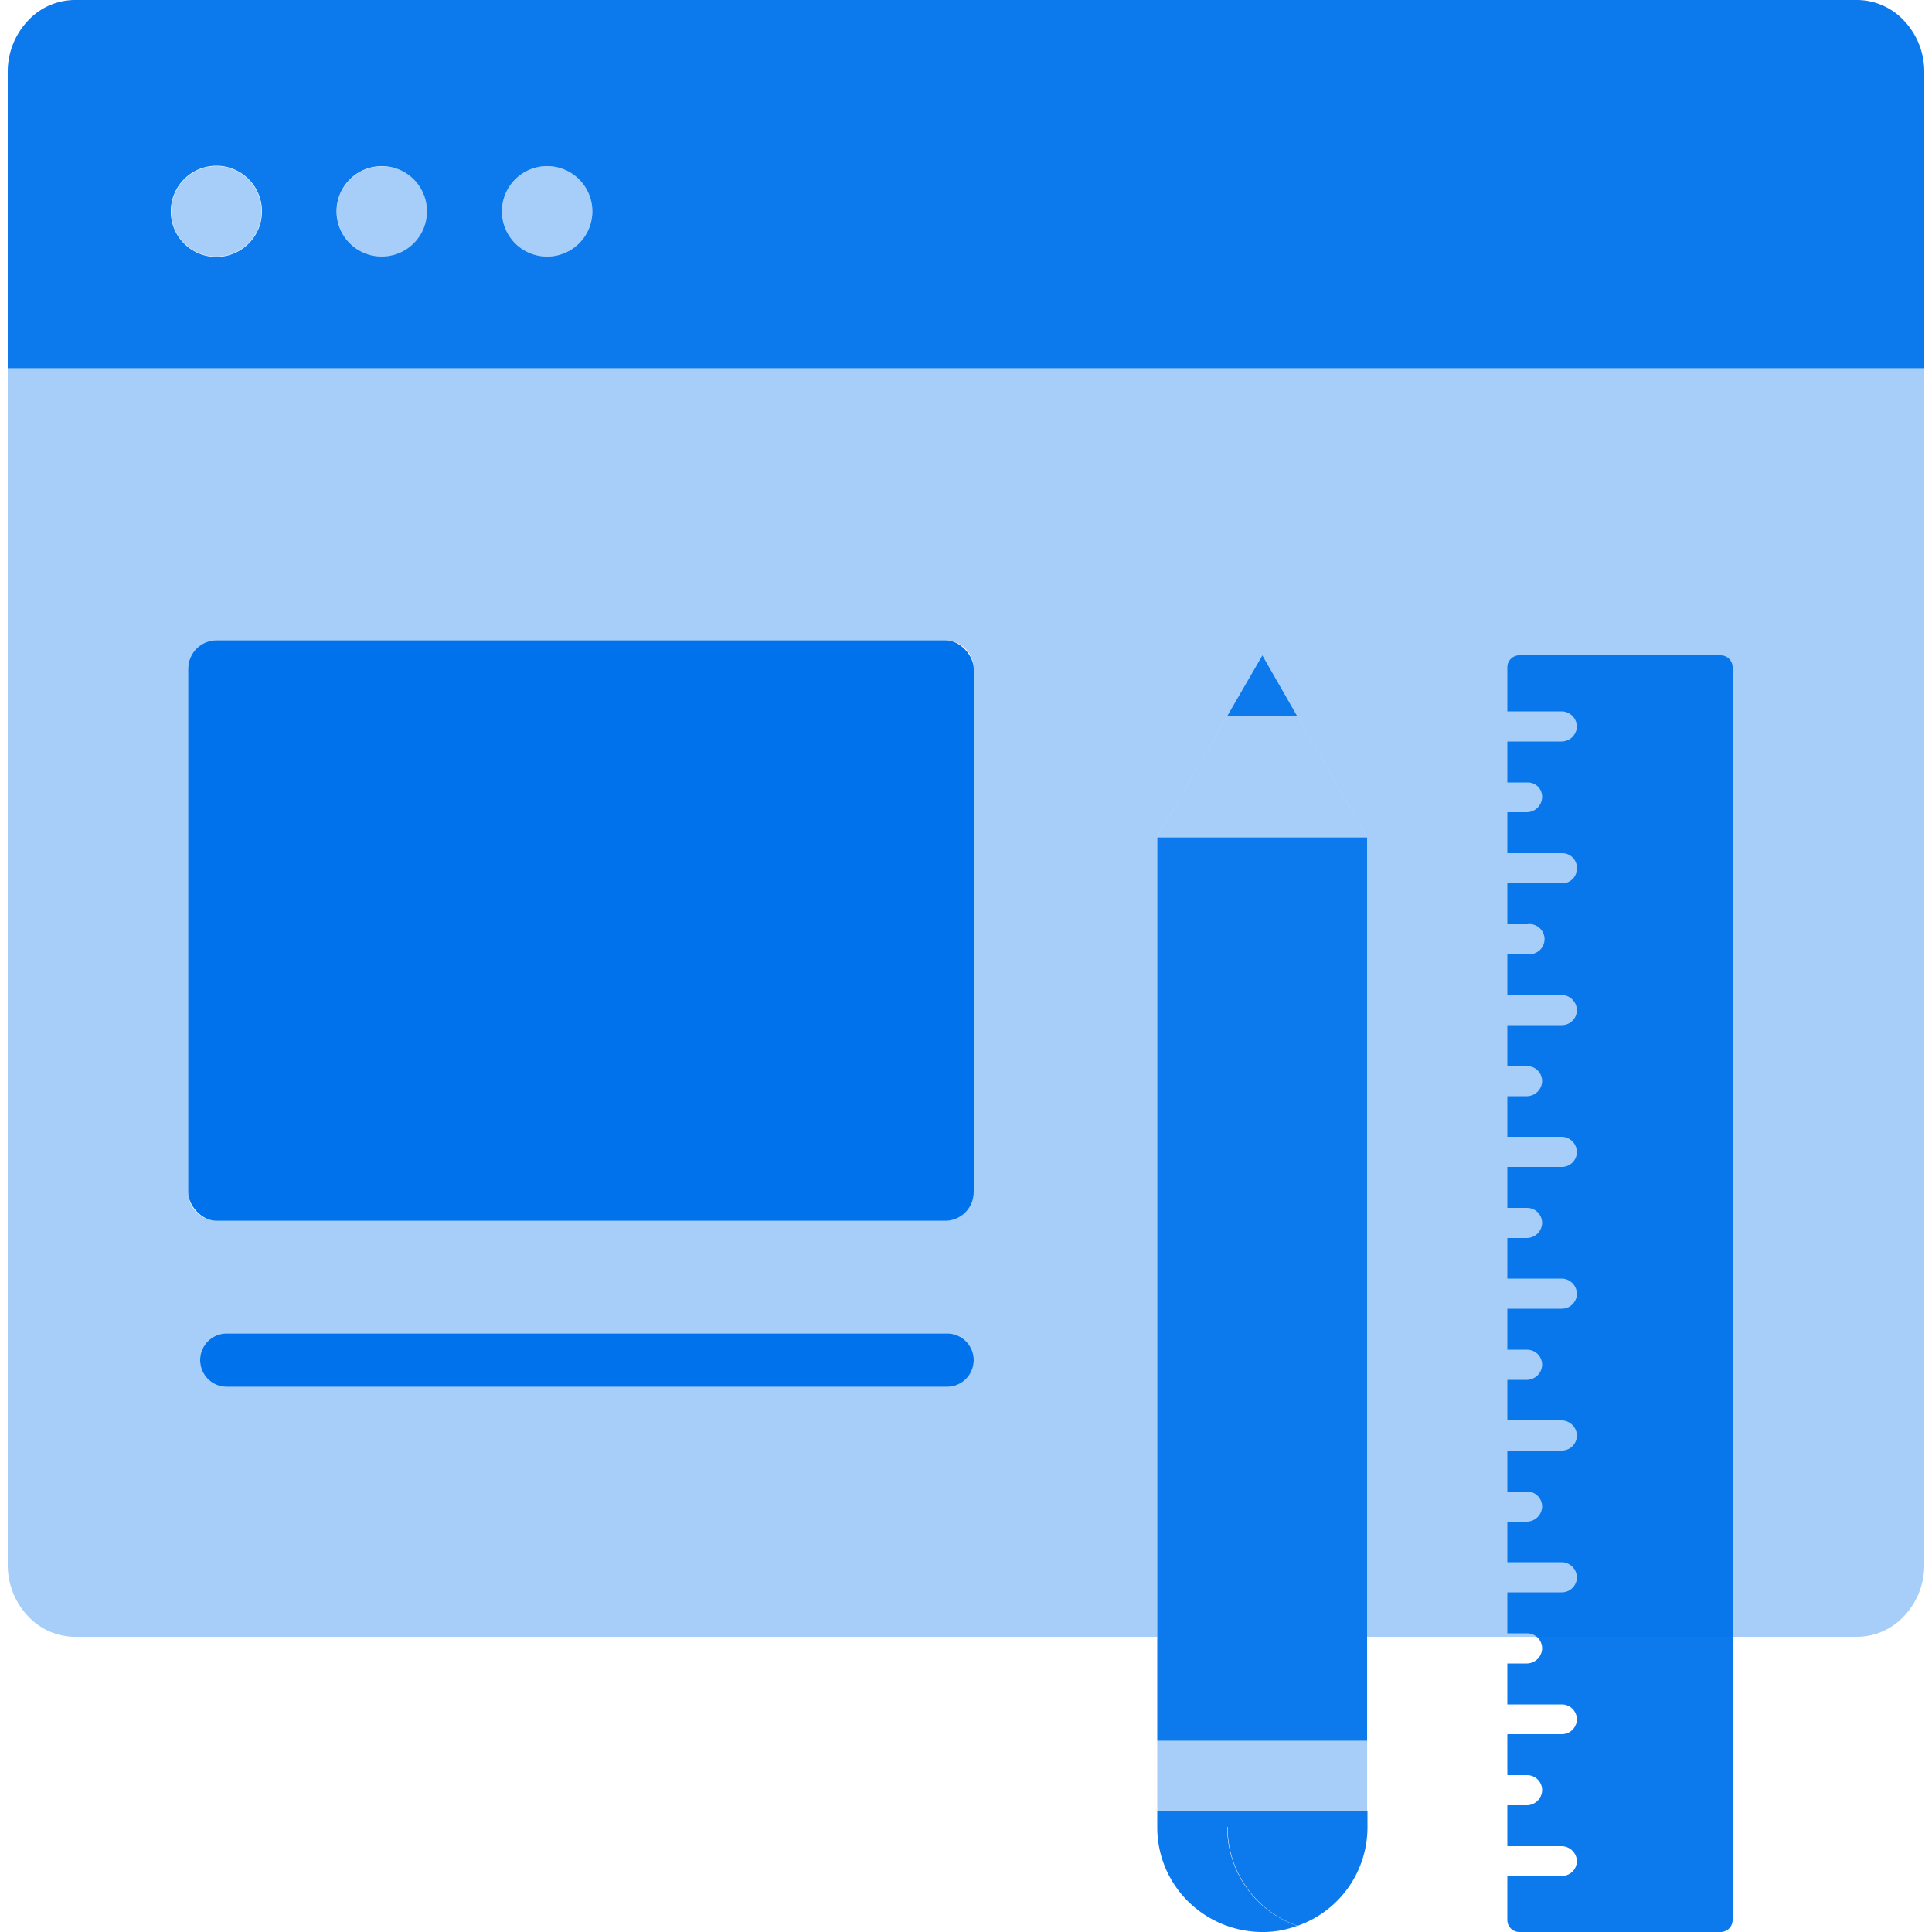
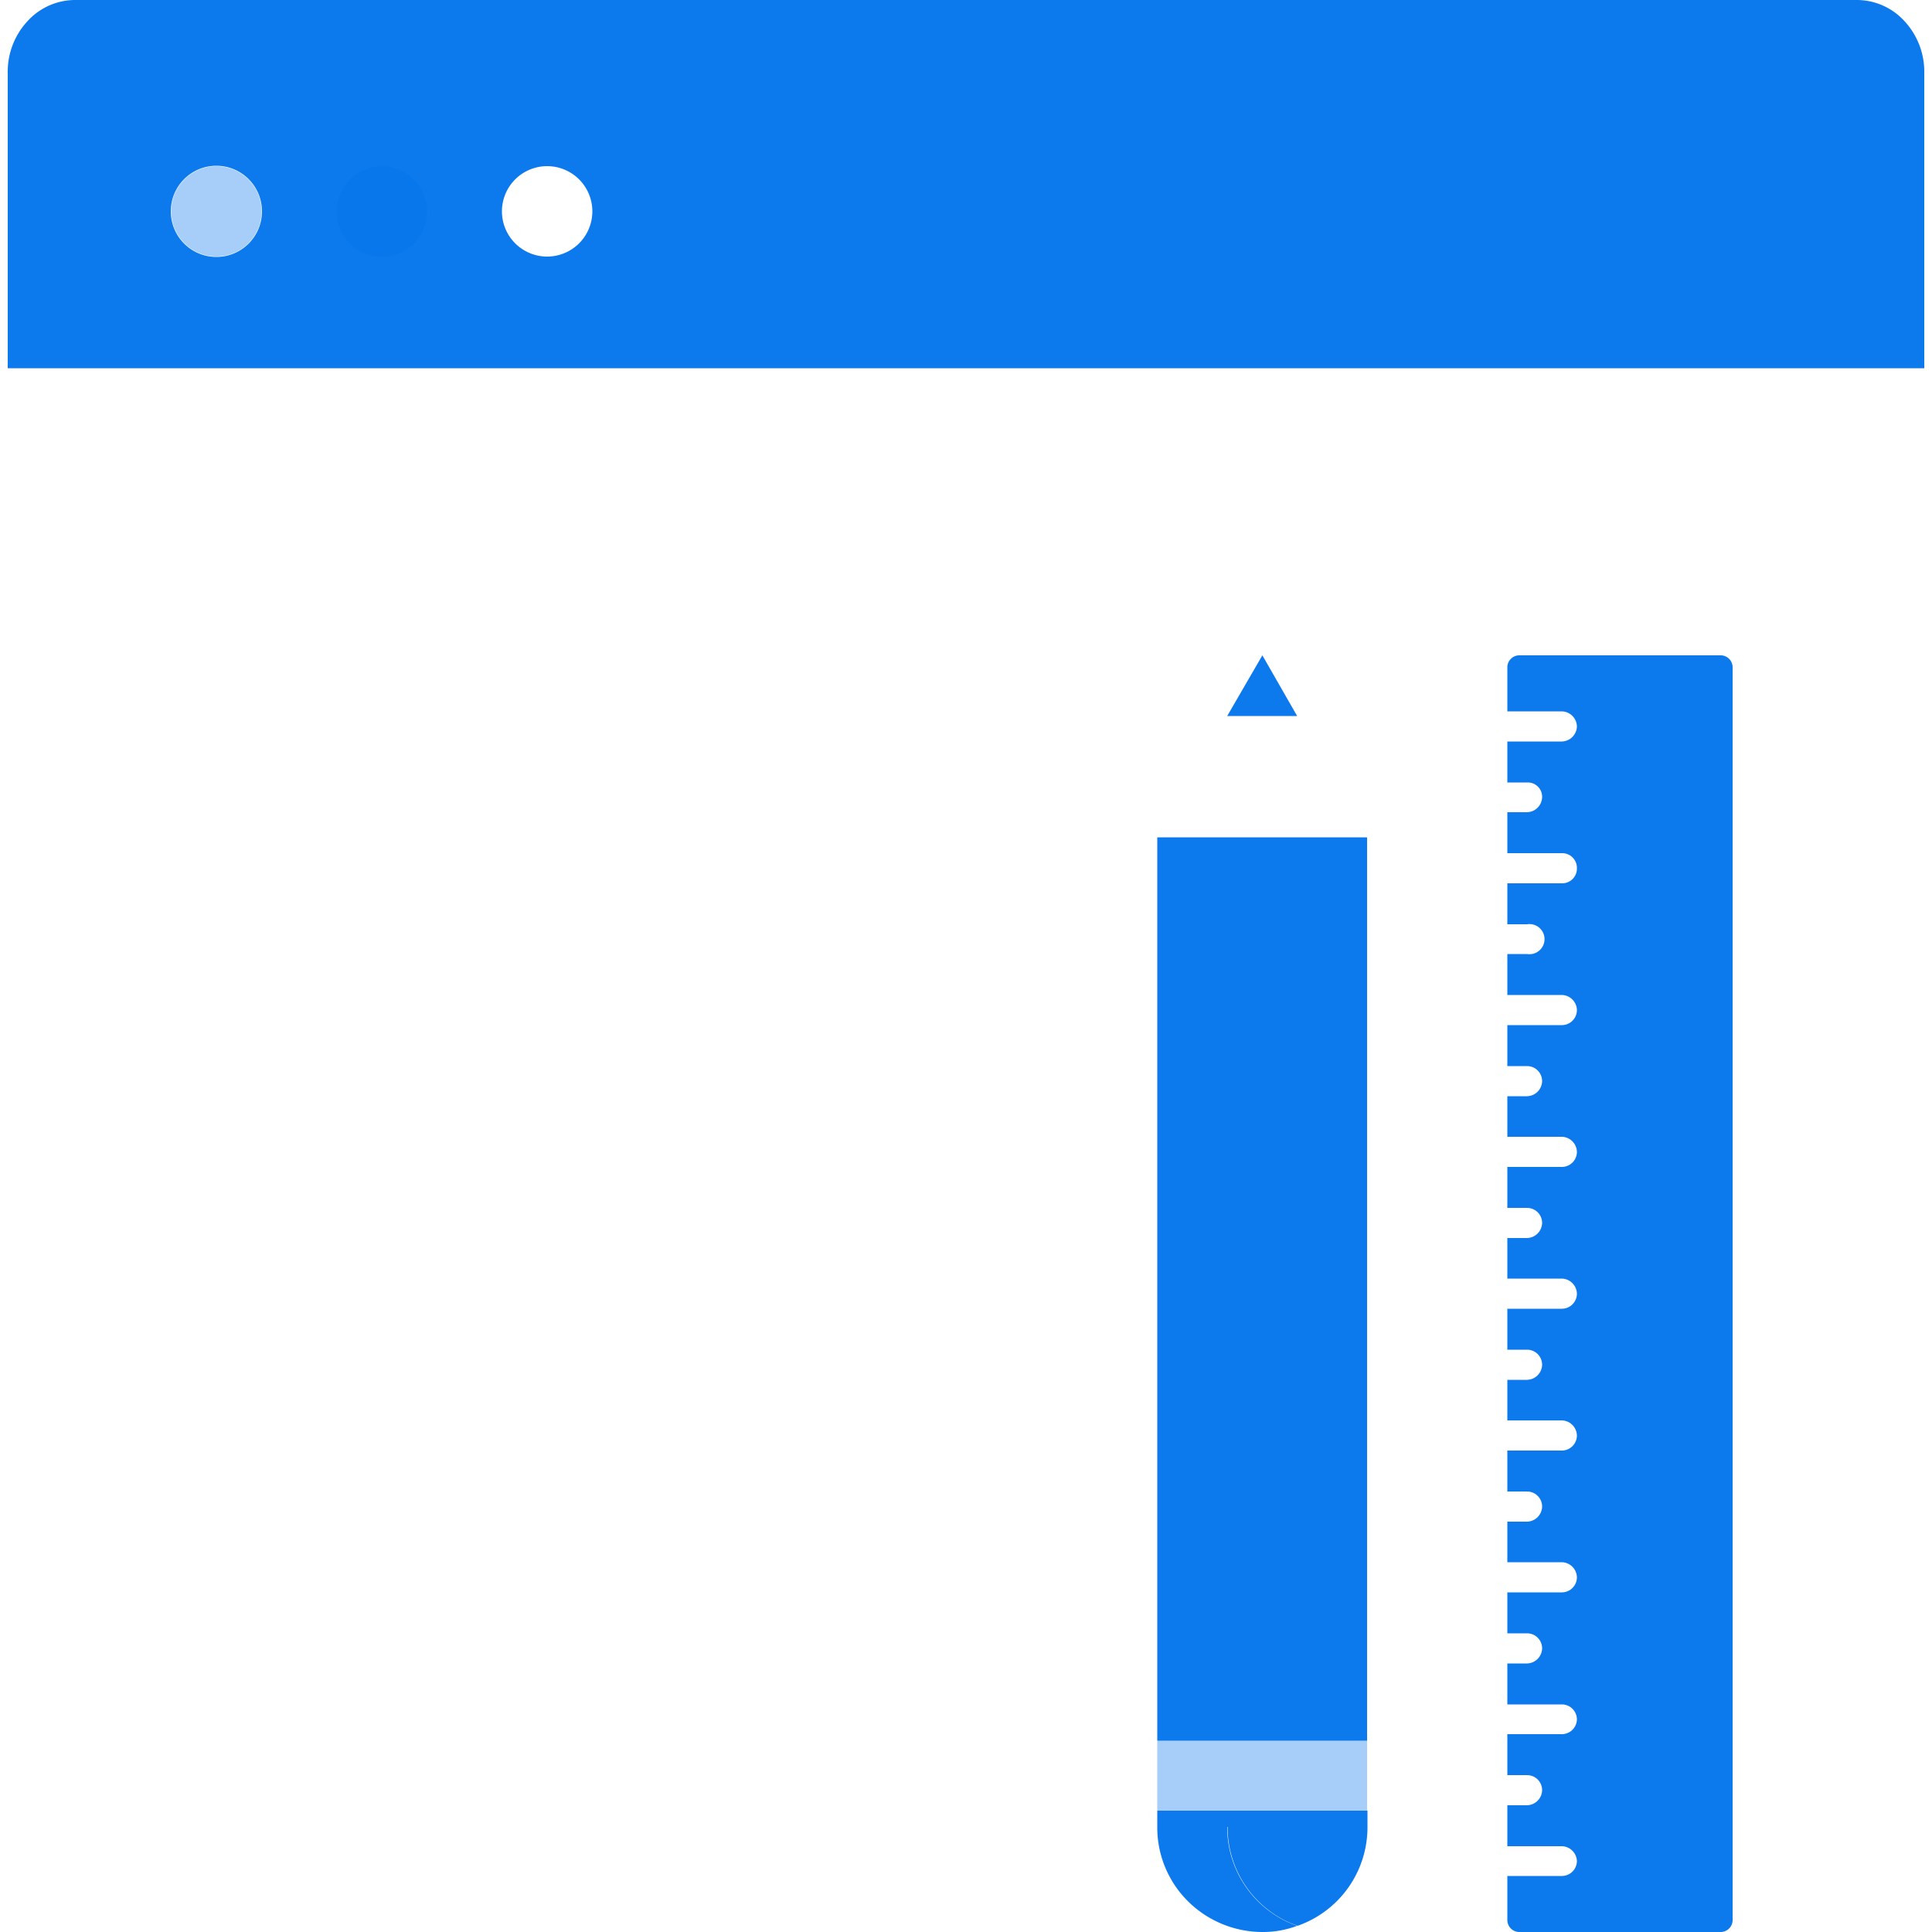
<svg xmlns="http://www.w3.org/2000/svg" viewBox="0 0 500 500">
  <g fill="#0073ec">
-     <path d="M492.9 5.5A16.7 16.7 0 00480.5 0h-461A16.7 16.7 0 007.1 5.5 19.2 19.2 0 002 18.7v76.6h496V18.7a19.2 19.2 0 00-5.1-13.2zM56 66.5a11.8 11.8 0 1111.8-11.8A11.8 11.8 0 0156 66.5zm42.8-.1a11.7 11.7 0 010-23.4 11.7 11.7 0 110 23.4zm42.8 0a11.7 11.7 0 1111.7-11.7 11.7 11.7 0 01-11.7 11.7z" opacity=".95" />
+     <path d="M492.9 5.5A16.7 16.7 0 00480.5 0h-461A16.7 16.7 0 007.1 5.5 19.2 19.2 0 002 18.7v76.6h496V18.7a19.2 19.2 0 00-5.1-13.2zM56 66.5a11.8 11.8 0 1111.8-11.8A11.8 11.8 0 0156 66.5zm42.8-.1zm42.8 0a11.7 11.7 0 1111.7-11.7 11.7 11.7 0 01-11.7 11.7z" opacity=".95" />
    <g opacity=".35">
      <circle cx="98.8" cy="54.7" r="11.7" transform="rotate(-67.5 98.863 54.693)" />
      <circle cx="56" cy="54.7" r="11.7" />
-       <circle cx="141.6" cy="54.7" r="11.7" />
    </g>
-     <rect height="150.24" rx="7.4" width="203.3" x="48.7" y="165.7" />
-     <path d="M245.1 345.1H58.7a6.9 6.9 0 000 13.8h186.4a6.9 6.9 0 100-13.8z" />
    <path d="M448.4 172.7a3.1 3.1 0 00-3-3.1h-52.2a3.1 3.1 0 00-3.1 3.1v11.4h14.1a4 4 0 013.9 3.9 4 4 0 01-3.9 3.9h-14.1v10.6h5.3a3.7 3.7 0 013.7 3.7 4 4 0 01-4.1 4h-4.9v10.6h14.3a3.8 3.8 0 013.7 3.7v.4a3.8 3.8 0 01-3.7 3.7h-14.3v10.6h5.1a3.9 3.9 0 110 7.7h-5.1v10.6h14.1a4 4 0 013.9 3.9 3.9 3.9 0 01-3.9 3.9h-14.1v10.6h5.1a3.9 3.9 0 013.9 3.9 4 4 0 01-3.9 3.9h-5.1v10.5h14.1a4 4 0 013.9 3.9 3.9 3.9 0 01-3.9 3.9h-14.1v10.6h5.1a3.9 3.9 0 013.9 3.9 4 4 0 01-3.9 3.9h-5.1v10.5h14.1a4 4 0 013.9 3.9 3.9 3.9 0 01-3.9 3.9h-14.1v10.6h5.1a3.9 3.9 0 013.9 3.9 4 4 0 01-3.9 3.9h-5.1v10.5h14.1a4 4 0 013.9 3.9 3.9 3.9 0 01-3.9 3.9h-14.1V386h5.1a3.9 3.9 0 013.9 3.9 4 4 0 01-3.9 3.9h-5.1v10.5h14.1a4 4 0 013.9 3.9 3.9 3.9 0 01-3.9 3.9h-14.1v10.6h5.1a3.9 3.9 0 013.9 3.9 4 4 0 01-3.9 3.9h-5.1v10.6h14.1a3.9 3.9 0 013.9 3.8 3.9 3.9 0 01-3.9 3.9h-14.1v10.6h5.1a3.9 3.9 0 013.9 3.9 4 4 0 01-3.9 3.9h-5.1v29.7a3.1 3.1 0 003.1 3.1h52.2a3.1 3.1 0 003-3.1zm-44.2 312.8h-14.1v-7.7h14.1a4 4 0 013.9 3.8 3.9 3.9 0 01-3.9 3.9z" opacity=".95" />
-     <path d="M299.4 216.7l18.2-31.4h18.1l18.1 31.4z" opacity=".35" />
    <path d="M353.8 216.7v233.8h-54.3V216.7zm-18.1-31.4l-9-15.7-9.1 15.7z" opacity=".95" />
    <path d="M299.5 450.5h18.1v18.11h-18.1zm18.1 0h36.2v18.11h-36.2z" opacity=".35" />
    <path d="M299.5 472.8v-4.2h18.1v4.2a27 27 0 0018.1 25.6 25.1 25.1 0 01-9 1.6 27.4 27.4 0 01-19.3-8 26.9 26.9 0 01-7.9-19.2z" opacity=".95" />
    <path d="M317.6 472.8v-4.2h36.3v4.2a27 27 0 01-18.1 25.6 27 27 0 01-18.1-25.6z" opacity=".95" />
-     <path d="M2 95.3v309.6a19.2 19.2 0 005.1 13.2 16.7 16.7 0 0012.4 5.5h280V216.7h-.1l18.2-31.4 9.1-15.7 9 15.7 18.1 31.4v206.9h126.7a16.7 16.7 0 0012.4-5.5 19.2 19.2 0 005.1-13.2V95.3zm243.1 263.6H58.7a6.9 6.9 0 010-13.8h186.4a6.9 6.9 0 110 13.8zm6.9-50.4a7.4 7.4 0 01-7.4 7.4H56.1a7.4 7.4 0 01-7.4-7.4V173.1a7.4 7.4 0 017.4-7.4h188.5a7.4 7.4 0 017.4 7.4z" opacity=".35" />
  </g>
</svg>